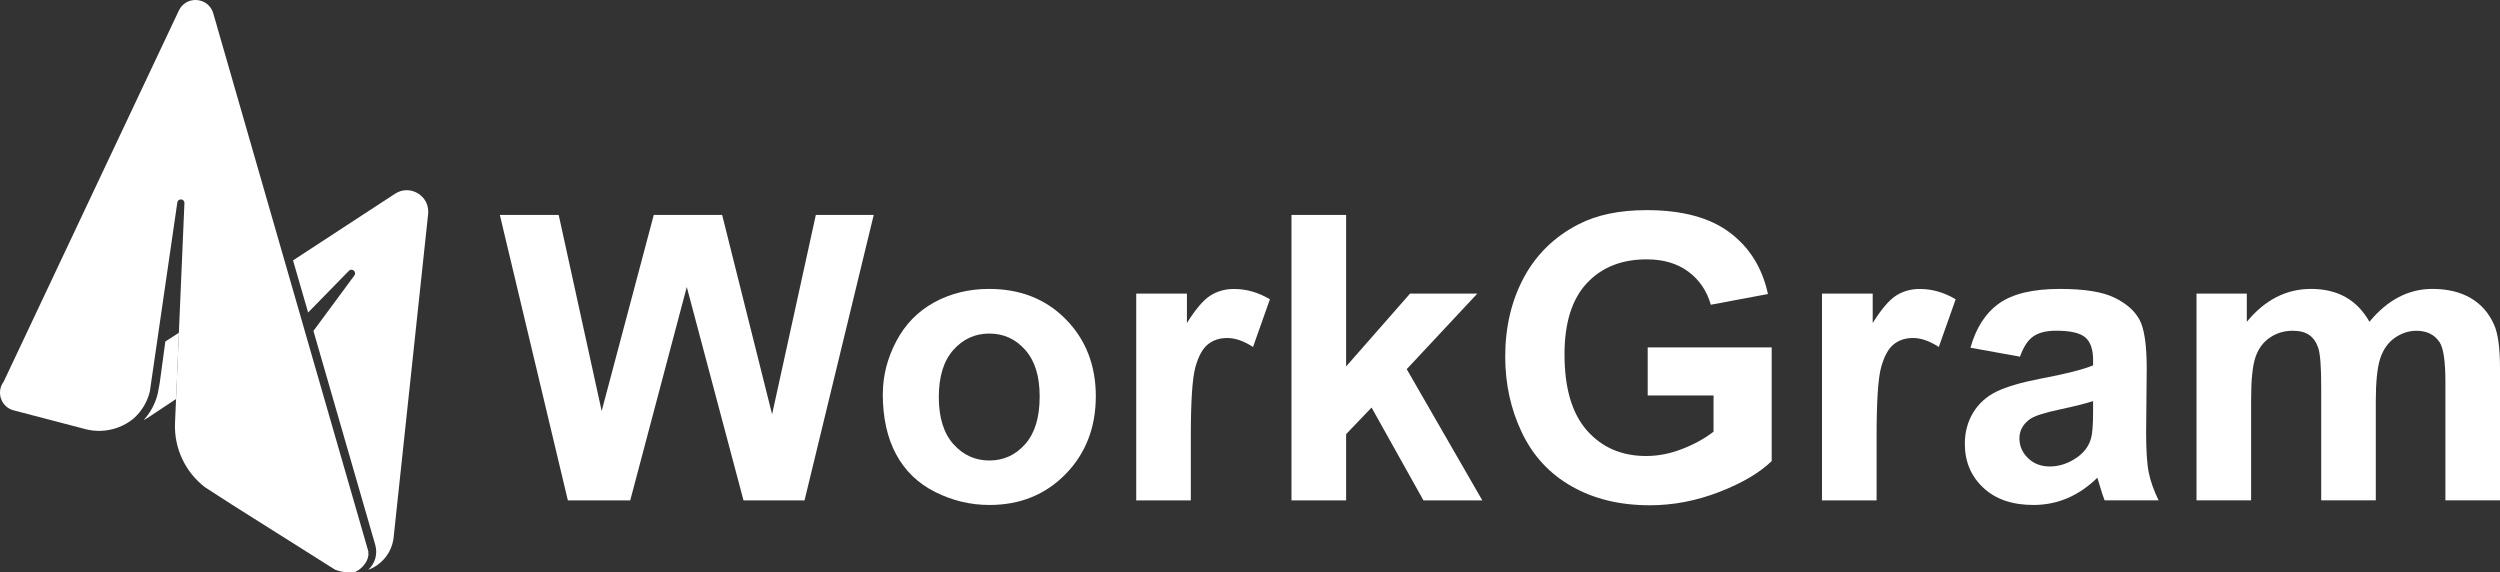
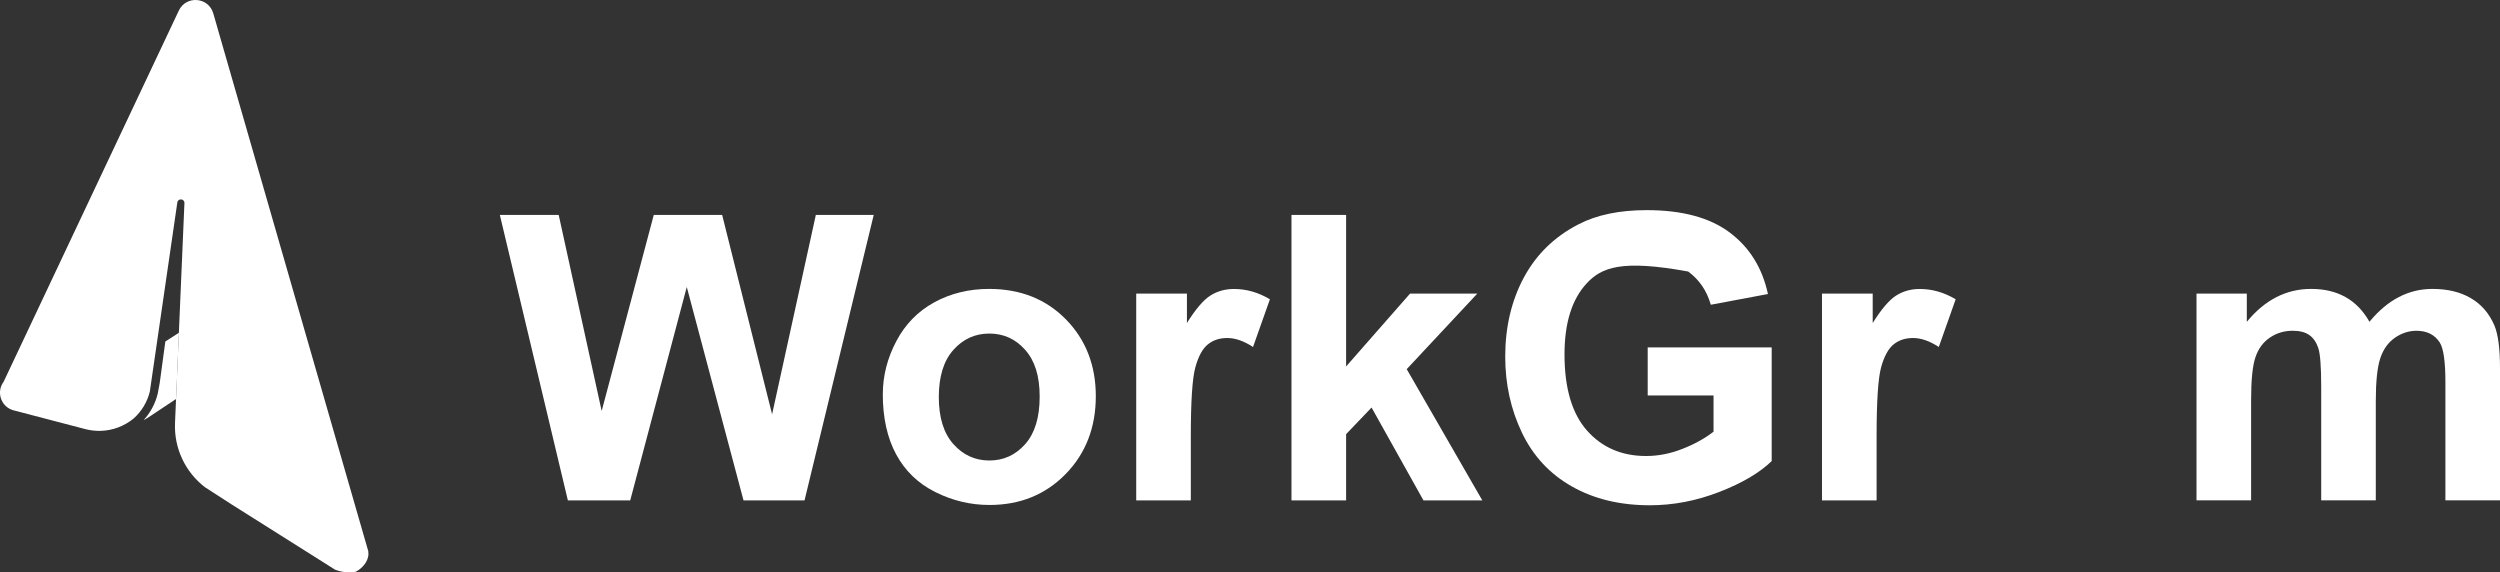
<svg xmlns="http://www.w3.org/2000/svg" width="166" height="38" viewBox="0 0 166 38" fill="none">
  <rect x="0" y="0" width="166" height="38" fill="#333333" stroke="none" />
  <g clip-path="url(#clip0_2668_2382)">
    <path d="M24.459 36.618L20.284 22.141L19.921 20.879L18.91 17.372L14.397 1.708V1.702L14.161 0.887C13.847 -0.2 12.357 -0.32 11.874 0.704L0.241 25.348C-0.273 26.037 0.074 27.03 0.904 27.247L5.676 28.495C6.014 28.584 6.356 28.618 6.692 28.609C7.491 28.584 8.254 28.295 8.865 27.795C9.401 27.319 9.781 26.693 9.95 25.993L10.694 20.873L11.774 13.445C11.818 13.145 12.26 13.187 12.246 13.49L12.057 17.895L11.627 27.948L11.621 28.089C11.549 29.761 12.304 31.351 13.614 32.355L13.642 32.372L15.413 33.515L22.247 37.825C22.694 38 23.163 38.042 23.607 37.97C23.696 37.925 23.779 37.875 23.854 37.819C24.14 37.605 24.412 37.283 24.464 36.846C24.467 36.774 24.464 36.699 24.456 36.621" fill="white" />
-     <path d="M19.457 17.288L20.459 20.75L23.165 17.983C23.373 17.769 23.707 18.052 23.529 18.294L20.812 21.973L24.911 36.158C25.092 36.781 24.914 37.407 24.453 37.835C25.303 37.518 25.988 36.764 26.13 35.747L28.428 14.212C28.556 13.016 27.237 12.207 26.233 12.863L19.46 17.288H19.457Z" fill="white" />
    <path d="M10.98 22.675L10.971 22.731L10.608 25.411C10.585 25.559 10.475 26.131 10.475 26.131C10.316 26.793 9.994 27.394 9.539 27.892C9.645 27.839 9.747 27.783 9.847 27.719L11.693 26.49L11.882 22.094L10.982 22.672L10.98 22.675Z" fill="white" />
    <path d="M37.706 33.225L33.19 14.273H37.098L39.951 27.291L43.41 14.273H47.951L51.267 27.51L54.171 14.273H58.015L53.421 33.225H49.369L45.602 19.056L41.847 33.225H37.706Z" fill="white" />
    <path d="M58.62 26.166C58.62 24.959 58.917 23.791 59.511 22.662C60.105 21.533 60.946 20.671 62.034 20.076C63.122 19.481 64.338 19.184 65.678 19.184C67.752 19.184 69.451 19.859 70.775 21.205C72.099 22.554 72.762 24.259 72.762 26.316C72.762 28.374 72.093 30.115 70.755 31.48C69.417 32.846 67.733 33.53 65.704 33.53C64.446 33.53 63.25 33.246 62.109 32.676C60.968 32.106 60.102 31.275 59.508 30.176C58.914 29.078 58.617 27.74 58.617 26.163M62.337 26.361C62.337 27.724 62.659 28.766 63.305 29.489C63.949 30.212 64.746 30.577 65.692 30.577C66.639 30.577 67.433 30.215 68.074 29.489C68.715 28.766 69.034 27.715 69.034 26.336C69.034 24.957 68.715 23.958 68.074 23.233C67.433 22.509 66.639 22.148 65.692 22.148C64.746 22.148 63.952 22.509 63.305 23.233C62.661 23.956 62.337 24.998 62.337 26.361Z" fill="white" />
    <path d="M79.07 33.225H75.445V19.496H78.812V21.448C79.39 20.525 79.906 19.919 80.367 19.627C80.827 19.335 81.349 19.188 81.935 19.188C82.762 19.188 83.556 19.416 84.322 19.872L83.201 23.039C82.59 22.641 82.021 22.444 81.496 22.444C80.972 22.444 80.558 22.583 80.206 22.864C79.853 23.145 79.576 23.651 79.373 24.382C79.17 25.116 79.07 26.648 79.07 28.984V33.225Z" fill="white" />
    <path d="M85.754 33.225V14.273H89.382V24.332L93.626 19.496H98.092L93.406 24.512L98.425 33.225H94.517L91.072 27.06L89.382 28.828V33.225H85.754Z" fill="white" />
-     <path d="M109.407 26.258V23.066H117.64V30.616C116.84 31.392 115.68 32.076 114.162 32.665C112.643 33.255 111.106 33.55 109.548 33.55C107.569 33.55 105.846 33.135 104.374 32.301C102.903 31.47 101.799 30.279 101.058 28.733C100.319 27.187 99.947 25.505 99.947 23.686C99.947 21.712 100.361 19.96 101.185 18.425C102.012 16.89 103.22 15.713 104.81 14.896C106.023 14.267 107.533 13.953 109.34 13.953C111.688 13.953 113.523 14.445 114.844 15.432C116.166 16.42 117.015 17.782 117.392 19.523L113.598 20.235C113.332 19.303 112.829 18.569 112.096 18.03C111.361 17.49 110.442 17.221 109.34 17.221C107.672 17.221 106.345 17.752 105.36 18.811C104.374 19.871 103.883 21.445 103.883 23.53C103.883 25.78 104.383 27.465 105.379 28.591C106.376 29.715 107.683 30.279 109.301 30.279C110.101 30.279 110.903 30.124 111.708 29.807C112.513 29.492 113.201 29.111 113.779 28.664V26.258H109.404H109.407Z" fill="white" />
+     <path d="M109.407 26.258V23.066H117.64V30.616C116.84 31.392 115.68 32.076 114.162 32.665C112.643 33.255 111.106 33.55 109.548 33.55C107.569 33.55 105.846 33.135 104.374 32.301C102.903 31.47 101.799 30.279 101.058 28.733C100.319 27.187 99.947 25.505 99.947 23.686C99.947 21.712 100.361 19.96 101.185 18.425C102.012 16.89 103.22 15.713 104.81 14.896C106.023 14.267 107.533 13.953 109.34 13.953C111.688 13.953 113.523 14.445 114.844 15.432C116.166 16.42 117.015 17.782 117.392 19.523L113.598 20.235C113.332 19.303 112.829 18.569 112.096 18.03C107.672 17.221 106.345 17.752 105.36 18.811C104.374 19.871 103.883 21.445 103.883 23.53C103.883 25.78 104.383 27.465 105.379 28.591C106.376 29.715 107.683 30.279 109.301 30.279C110.101 30.279 110.903 30.124 111.708 29.807C112.513 29.492 113.201 29.111 113.779 28.664V26.258H109.404H109.407Z" fill="white" />
    <path d="M124.606 33.225H120.98V19.496H124.347V21.448C124.925 20.525 125.441 19.919 125.902 19.627C126.363 19.335 126.884 19.188 127.47 19.188C128.297 19.188 129.091 19.416 129.857 19.872L128.736 23.039C128.125 22.641 127.556 22.444 127.031 22.444C126.507 22.444 126.093 22.583 125.741 22.864C125.388 23.145 125.111 23.651 124.908 24.382C124.705 25.116 124.606 26.648 124.606 28.984V33.225Z" fill="white" />
-     <path d="M134.129 23.683L130.84 23.088C131.209 21.761 131.847 20.78 132.749 20.14C133.651 19.503 134.995 19.184 136.774 19.184C138.392 19.184 139.594 19.375 140.388 19.759C141.179 20.143 141.737 20.63 142.059 21.219C142.381 21.809 142.542 22.893 142.542 24.47L142.503 28.711C142.503 29.918 142.561 30.808 142.678 31.38C142.794 31.953 143.011 32.568 143.33 33.221H139.744C139.65 32.979 139.533 32.623 139.394 32.148C139.333 31.934 139.292 31.789 139.267 31.72C138.648 32.323 137.984 32.776 137.279 33.077C136.574 33.377 135.822 33.53 135.02 33.53C133.61 33.53 132.497 33.146 131.683 32.379C130.87 31.611 130.465 30.643 130.465 29.47C130.465 28.694 130.651 28.002 131.02 27.395C131.389 26.789 131.908 26.322 132.574 25.999C133.241 25.677 134.204 25.393 135.458 25.151C137.151 24.831 138.328 24.534 138.981 24.259V23.897C138.981 23.199 138.809 22.701 138.464 22.404C138.12 22.106 137.471 21.959 136.516 21.959C135.872 21.959 135.367 22.087 135.006 22.34C134.645 22.593 134.354 23.041 134.129 23.677M138.981 26.631C138.517 26.786 137.782 26.973 136.774 27.187C135.766 27.401 135.109 27.612 134.8 27.821C134.329 28.157 134.09 28.583 134.09 29.1C134.09 29.617 134.279 30.048 134.659 30.418C135.036 30.788 135.519 30.974 136.105 30.974C136.757 30.974 137.382 30.76 137.976 30.329C138.414 30.001 138.703 29.601 138.839 29.128C138.933 28.816 138.981 28.227 138.981 27.356V26.633V26.631Z" fill="white" />
    <path d="M145.846 19.495H149.188V21.369C150.384 19.912 151.808 19.184 153.459 19.184C154.337 19.184 155.097 19.364 155.744 19.726C156.388 20.087 156.918 20.635 157.332 21.366C157.934 20.635 158.583 20.087 159.28 19.726C159.977 19.364 160.721 19.184 161.512 19.184C162.519 19.184 163.369 19.389 164.065 19.798C164.762 20.207 165.281 20.808 165.625 21.603C165.875 22.19 166 23.138 166 24.448V33.224H162.375V25.377C162.375 24.014 162.25 23.135 162 22.74C161.664 22.223 161.148 21.964 160.451 21.964C159.943 21.964 159.466 22.12 159.019 22.429C158.572 22.74 158.25 23.194 158.05 23.791C157.853 24.389 157.753 25.338 157.753 26.628V33.221H154.128V25.696C154.128 24.361 154.065 23.499 153.934 23.11C153.804 22.721 153.604 22.434 153.335 22.245C153.062 22.056 152.696 21.962 152.233 21.962C151.672 21.962 151.169 22.112 150.723 22.415C150.276 22.715 149.954 23.152 149.762 23.719C149.568 24.286 149.474 25.232 149.474 26.55V33.221H145.848V19.492L145.846 19.495Z" fill="white" />
  </g>
  <defs>
    <clipPath id="clip0_2668_2382">
      <rect width="166" height="38" fill="white" />
    </clipPath>
  </defs>
</svg>